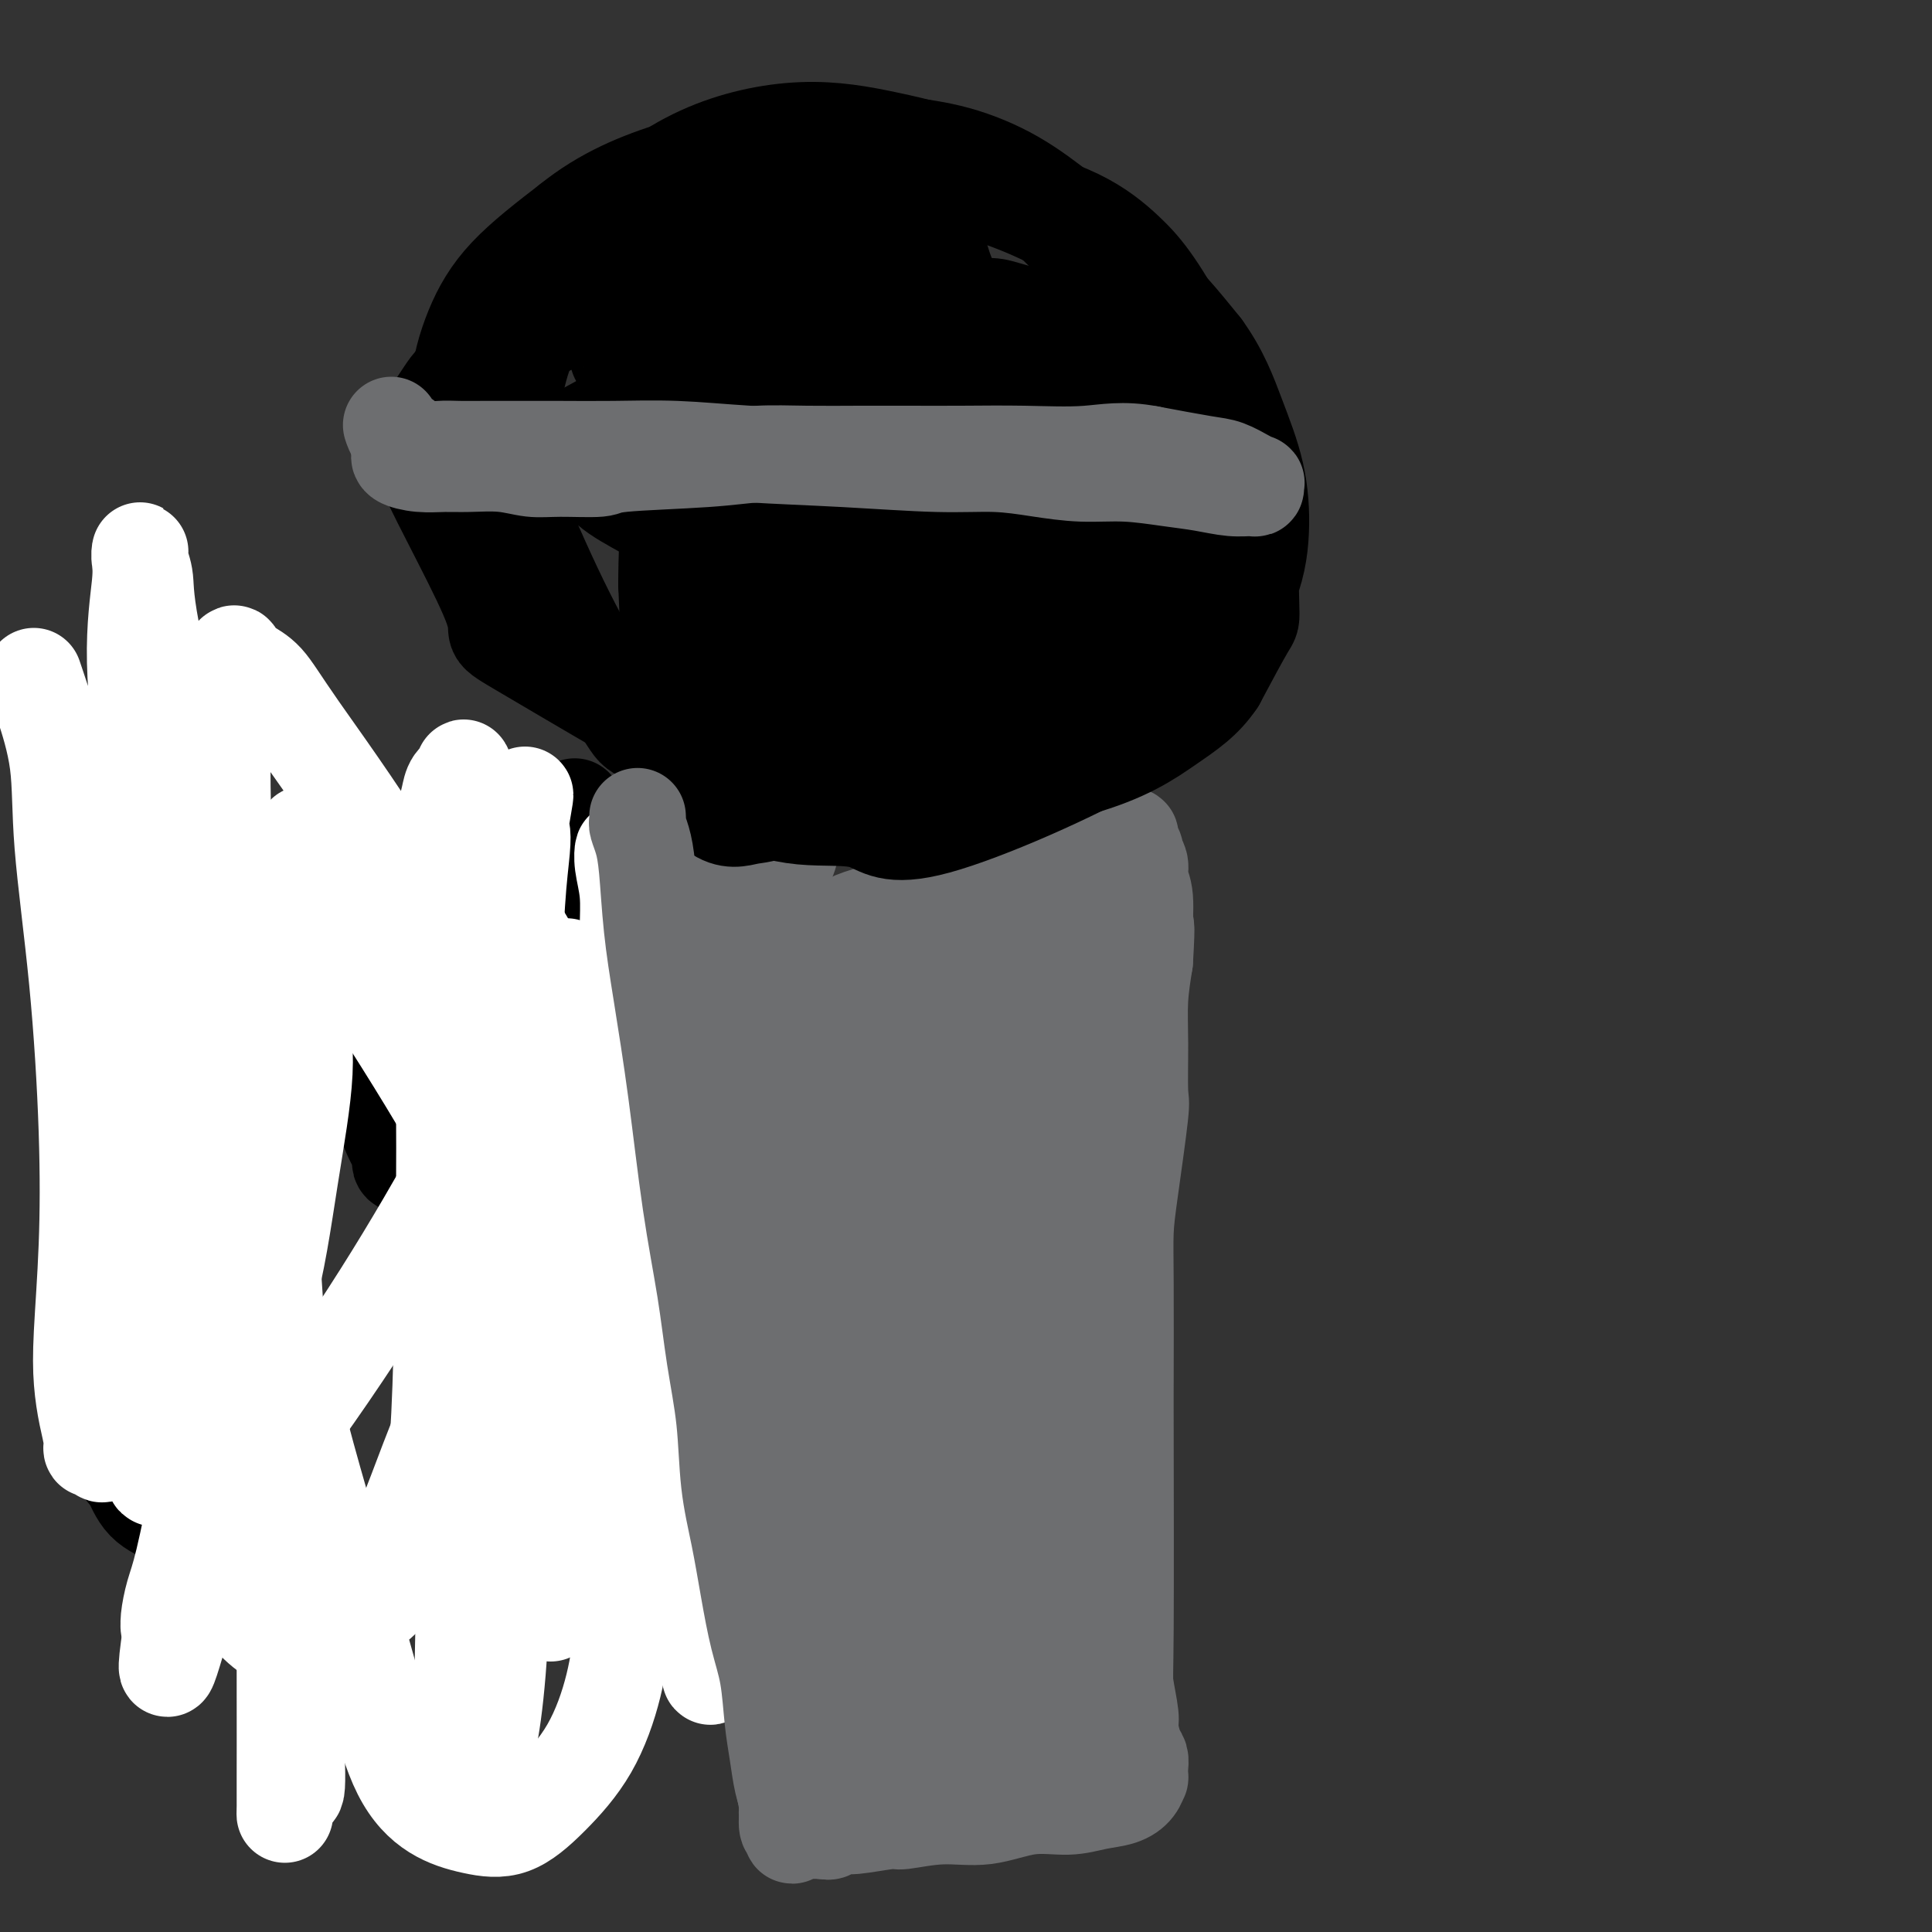
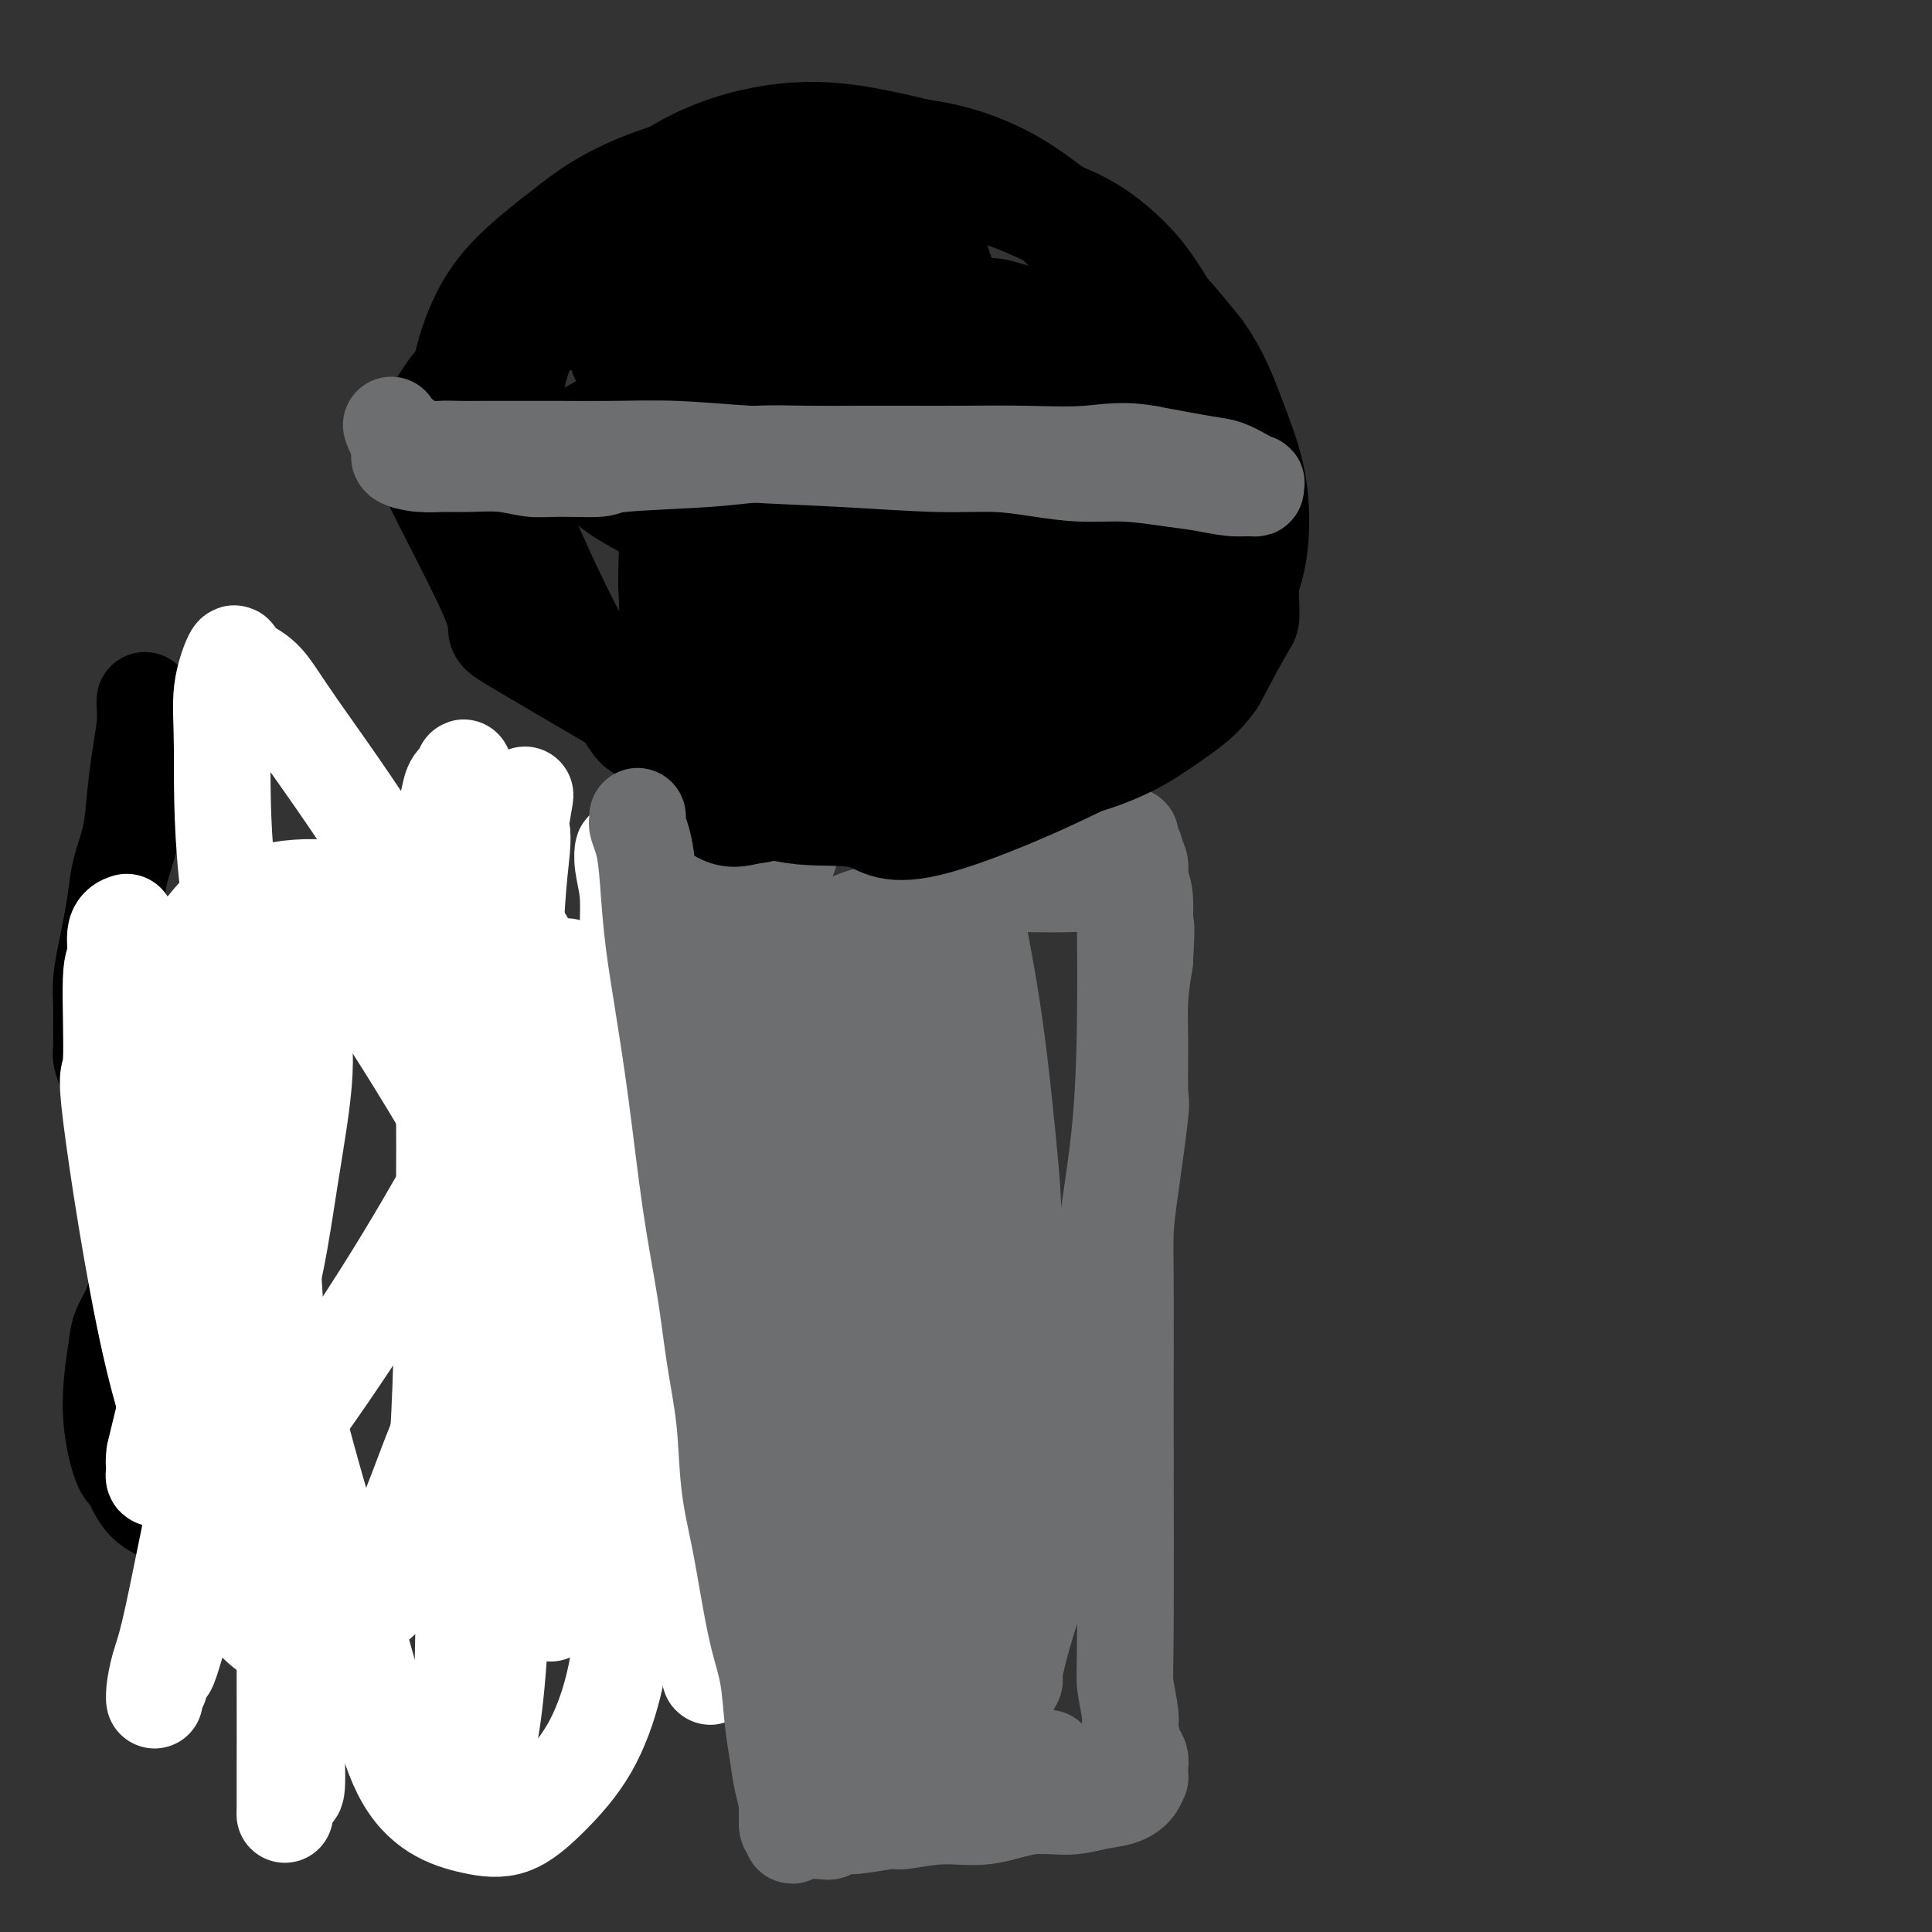
<svg xmlns="http://www.w3.org/2000/svg" viewBox="0 0 400 400" version="1.1">
  <rect x="0" y="0" width="400" height="400" fill="#333333" stroke="none" />
  <g fill="none" stroke="#6D6E70" stroke-width="20" stroke-linecap="round" stroke-linejoin="round">
    <path d="M137,175c0.253,0.549 0.506,1.098 1,2c0.494,0.902 1.228,2.156 2,3c0.772,0.844 1.580,1.276 2,2c0.420,0.724 0.452,1.740 1,3c0.548,1.260 1.612,2.766 2,4c0.388,1.234 0.098,2.197 0,4c-0.098,1.803 -0.006,4.445 0,7c0.006,2.555 -0.074,5.021 0,8c0.074,2.979 0.302,6.470 0,10c-0.302,3.530 -1.133,7.098 -1,11c0.133,3.902 1.229,8.138 2,14c0.771,5.862 1.218,13.348 2,21c0.782,7.652 1.901,15.468 3,22c1.099,6.532 2.178,11.779 3,17c0.822,5.221 1.386,10.415 2,15c0.614,4.585 1.279,8.560 2,13c0.721,4.440 1.499,9.343 2,14c0.501,4.657 0.727,9.066 1,13c0.273,3.934 0.595,7.393 1,10c0.405,2.607 0.892,4.364 1,6c0.108,1.636 -0.164,3.153 0,4c0.164,0.847 0.765,1.026 1,1c0.235,-0.026 0.106,-0.256 0,0c-0.106,0.256 -0.188,0.997 0,1c0.188,0.003 0.645,-0.731 1,-1c0.355,-0.269 0.606,-0.072 1,0c0.394,0.072 0.930,0.019 1,0c0.070,-0.019 -0.327,-0.005 0,0c0.327,0.005 1.379,0.001 2,0c0.621,-0.001 0.810,-0.001 1,0" />
    <path d="M170,379c1.434,0.220 1.520,0.270 2,0c0.480,-0.270 1.353,-0.861 2,-1c0.647,-0.139 1.068,0.175 3,0c1.932,-0.175 5.374,-0.839 7,-1c1.626,-0.161 1.434,0.182 3,0c1.566,-0.182 4.889,-0.889 8,-1c3.111,-0.111 6.009,0.374 9,0c2.991,-0.374 6.076,-1.608 9,-2c2.924,-0.392 5.687,0.059 8,0c2.313,-0.059 4.175,-0.627 6,-1c1.825,-0.373 3.613,-0.551 5,-1c1.387,-0.449 2.372,-1.171 3,-2c0.628,-0.829 0.898,-1.767 1,-2c0.102,-0.233 0.037,0.239 0,0c-0.037,-0.239 -0.048,-1.191 0,-2c0.048,-0.809 0.153,-1.477 0,-2c-0.153,-0.523 -0.563,-0.901 -1,-2c-0.437,-1.099 -0.902,-2.919 -1,-4c-0.098,-1.081 0.170,-1.423 0,-3c-0.170,-1.577 -0.777,-4.390 -1,-6c-0.223,-1.610 -0.060,-2.018 0,-12c0.060,-9.982 0.018,-29.538 0,-39c-0.018,-9.462 -0.011,-8.830 0,-13c0.011,-4.170 0.027,-13.141 0,-19c-0.027,-5.859 -0.098,-8.605 0,-11c0.098,-2.395 0.365,-4.437 1,-9c0.635,-4.563 1.637,-11.645 2,-15c0.363,-3.355 0.087,-2.982 0,-5c-0.087,-2.018 0.015,-6.428 0,-10c-0.015,-3.572 -0.147,-6.306 0,-9c0.147,-2.694 0.574,-5.347 1,-8" />
    <path d="M237,199c0.601,-9.939 0.104,-6.786 0,-7c-0.104,-0.214 0.183,-3.797 0,-6c-0.183,-2.203 -0.838,-3.028 -1,-4c-0.162,-0.972 0.168,-2.093 0,-3c-0.168,-0.907 -0.834,-1.602 -1,-2c-0.166,-0.398 0.166,-0.499 0,-1c-0.166,-0.501 -0.832,-1.403 -1,-2c-0.168,-0.597 0.161,-0.888 0,-1c-0.161,-0.112 -0.811,-0.044 -1,0c-0.189,0.044 0.082,0.064 0,0c-0.082,-0.064 -0.517,-0.213 -1,0c-0.483,0.213 -1.015,0.788 -2,1c-0.985,0.212 -2.424,0.061 -3,0c-0.576,-0.061 -0.288,-0.030 0,0" />
-     <path d="M128,180c0.865,-0.357 1.730,-0.713 3,-1c1.270,-0.287 2.945,-0.503 5,-1c2.055,-0.497 4.490,-1.275 7,-2c2.510,-0.725 5.096,-1.398 8,-2c2.904,-0.602 6.127,-1.134 9,-2c2.873,-0.866 5.397,-2.065 8,-3c2.603,-0.935 5.285,-1.606 8,-2c2.715,-0.394 5.462,-0.513 8,-1c2.538,-0.487 4.868,-1.344 7,-2c2.132,-0.656 4.067,-1.112 6,-1c1.933,0.112 3.866,0.791 5,1c1.134,0.209 1.470,-0.052 2,0c0.530,0.052 1.255,0.417 2,1c0.745,0.583 1.511,1.385 2,2c0.489,0.615 0.702,1.044 1,2c0.298,0.956 0.682,2.440 1,4c0.318,1.560 0.571,3.197 1,6c0.429,2.803 1.033,6.773 2,13c0.967,6.227 2.297,14.712 4,24c1.703,9.288 3.779,19.381 5,28c1.221,8.619 1.589,15.766 2,22c0.411,6.234 0.867,11.555 1,16c0.133,4.445 -0.058,8.015 0,12c0.058,3.985 0.363,8.384 0,13c-0.363,4.616 -1.396,9.450 -2,14c-0.604,4.550 -0.781,8.818 -1,13c-0.219,4.182 -0.482,8.280 -1,12c-0.518,3.720 -1.291,7.063 -2,10c-0.709,2.937 -1.355,5.469 -2,8" />
    <path d="M217,364c-1.597,13.648 -1.588,6.768 -2,5c-0.412,-1.768 -1.244,1.575 -2,3c-0.756,1.425 -1.438,0.931 -2,1c-0.562,0.069 -1.006,0.702 -2,1c-0.994,0.298 -2.539,0.260 -4,0c-1.461,-0.260 -2.838,-0.741 -5,-1c-2.162,-0.259 -5.109,-0.294 -8,-1c-2.891,-0.706 -5.728,-2.082 -8,-3c-2.272,-0.918 -3.981,-1.378 -6,-2c-2.019,-0.622 -4.349,-1.406 -6,-2c-1.651,-0.594 -2.623,-0.997 -4,-2c-1.377,-1.003 -3.159,-2.605 -4,-3c-0.841,-0.395 -0.742,0.418 -1,0c-0.258,-0.418 -0.875,-2.067 -1,-3c-0.125,-0.933 0.240,-1.148 0,-3c-0.240,-1.852 -1.085,-5.339 -1,-9c0.085,-3.661 1.101,-7.497 2,-13c0.899,-5.503 1.681,-12.675 2,-21c0.319,-8.325 0.177,-17.803 0,-27c-0.177,-9.197 -0.387,-18.112 -1,-25c-0.613,-6.888 -1.628,-11.747 -2,-15c-0.372,-3.253 -0.099,-4.899 0,-7c0.099,-2.101 0.026,-4.657 0,-7c-0.026,-2.343 -0.005,-4.472 0,-6c0.005,-1.528 -0.006,-2.456 0,-4c0.006,-1.544 0.027,-3.705 0,-5c-0.027,-1.295 -0.104,-1.726 0,-3c0.104,-1.274 0.389,-3.393 1,-5c0.611,-1.607 1.549,-2.702 2,-4c0.451,-1.298 0.415,-2.799 1,-4c0.585,-1.201 1.793,-2.100 3,-3" />
    <path d="M169,196c1.396,-2.832 1.385,-1.913 2,-2c0.615,-0.087 1.857,-1.178 3,-2c1.143,-0.822 2.186,-1.373 4,-2c1.814,-0.627 4.398,-1.331 7,-2c2.602,-0.669 5.224,-1.303 9,-2c3.776,-0.697 8.708,-1.455 11,-2c2.292,-0.545 1.944,-0.875 3,-1c1.056,-0.125 3.515,-0.045 6,0c2.485,0.045 4.995,0.054 7,0c2.005,-0.054 3.504,-0.170 5,0c1.496,0.170 2.989,0.625 4,1c1.011,0.375 1.539,0.670 2,1c0.461,0.330 0.856,0.694 1,1c0.144,0.306 0.039,0.553 0,1c-0.039,0.447 -0.012,1.094 0,2c0.012,0.906 0.007,2.070 0,3c-0.007,0.930 -0.017,1.625 0,4c0.017,2.375 0.062,6.428 0,13c-0.062,6.572 -0.232,15.662 -1,24c-0.768,8.338 -2.134,15.922 -3,23c-0.866,7.078 -1.232,13.649 -2,19c-0.768,5.351 -1.938,9.481 -3,14c-1.062,4.519 -2.015,9.426 -3,14c-0.985,4.574 -2.003,8.814 -3,13c-0.997,4.186 -1.973,8.318 -3,12c-1.027,3.682 -2.106,6.913 -3,10c-0.894,3.087 -1.604,6.029 -2,8c-0.396,1.971 -0.477,2.972 -1,4c-0.523,1.028 -1.487,2.085 -2,3c-0.513,0.915 -0.575,1.690 -1,2c-0.425,0.310 -1.212,0.155 -2,0" />
    <path d="M204,355c-1.257,0.762 -1.900,0.166 -3,0c-1.100,-0.166 -2.657,0.099 -4,0c-1.343,-0.099 -2.472,-0.562 -4,-1c-1.528,-0.438 -3.454,-0.851 -6,-2c-2.546,-1.149 -5.710,-3.035 -9,-5c-3.290,-1.965 -6.706,-4.008 -10,-6c-3.294,-1.992 -6.467,-3.931 -9,-6c-2.533,-2.069 -4.427,-4.267 -6,-6c-1.573,-1.733 -2.824,-3.001 -4,-4c-1.176,-0.999 -2.275,-1.730 -3,-3c-0.725,-1.270 -1.074,-3.079 -1,-4c0.074,-0.921 0.573,-0.954 1,-2c0.427,-1.046 0.784,-3.104 2,-7c1.216,-3.896 3.293,-9.630 5,-16c1.707,-6.370 3.046,-13.377 4,-20c0.954,-6.623 1.524,-12.863 2,-17c0.476,-4.137 0.857,-6.170 1,-9c0.143,-2.830 0.049,-6.457 0,-10c-0.049,-3.543 -0.052,-7.003 0,-10c0.052,-2.997 0.157,-5.530 0,-8c-0.157,-2.470 -0.578,-4.877 -1,-7c-0.422,-2.123 -0.846,-3.961 -1,-6c-0.154,-2.039 -0.038,-4.278 0,-6c0.038,-1.722 -0.001,-2.925 0,-4c0.001,-1.075 0.041,-2.020 0,-3c-0.041,-0.980 -0.162,-1.994 0,-3c0.162,-1.006 0.607,-2.004 1,-3c0.393,-0.996 0.734,-1.989 1,-3c0.266,-1.011 0.456,-2.042 1,-3c0.544,-0.958 1.441,-1.845 2,-3c0.559,-1.155 0.779,-2.577 1,-4" />
-     <path d="M164,174c1.524,-2.998 2.336,-2.495 3,-3c0.664,-0.505 1.182,-2.020 2,-3c0.818,-0.980 1.937,-1.424 3,-2c1.063,-0.576 2.071,-1.284 3,-2c0.929,-0.716 1.778,-1.441 3,-2c1.222,-0.559 2.815,-0.951 4,-1c1.185,-0.049 1.961,0.246 3,0c1.039,-0.246 2.340,-1.034 4,-1c1.660,0.034 3.677,0.890 5,1c1.323,0.110 1.952,-0.528 4,0c2.048,0.528 5.517,2.220 7,3c1.483,0.780 0.982,0.647 1,1c0.018,0.353 0.556,1.193 1,2c0.444,0.807 0.794,1.580 1,3c0.206,1.420 0.269,3.488 0,6c-0.269,2.512 -0.871,5.467 -2,9c-1.129,3.533 -2.785,7.645 -4,12c-1.215,4.355 -1.990,8.953 -3,14c-1.010,5.047 -2.257,10.545 -4,18c-1.743,7.455 -3.983,16.869 -6,26c-2.017,9.131 -3.809,17.981 -5,26c-1.191,8.019 -1.779,15.207 -2,22c-0.221,6.793 -0.074,13.191 0,19c0.074,5.809 0.075,11.031 0,15c-0.075,3.969 -0.227,6.687 0,9c0.227,2.313 0.831,4.223 1,6c0.169,1.777 -0.098,3.421 0,4c0.098,0.579 0.562,0.093 1,0c0.438,-0.093 0.849,0.206 1,0c0.151,-0.206 0.043,-0.916 0,-2c-0.043,-1.084 -0.022,-2.542 0,-4" />
    <path d="M185,350c0.418,-2.279 0.464,-4.977 0,-13c-0.464,-8.023 -1.439,-21.371 -3,-34c-1.561,-12.629 -3.708,-24.538 -5,-33c-1.292,-8.462 -1.731,-13.475 -2,-17c-0.269,-3.525 -0.370,-5.561 0,-8c0.370,-2.439 1.209,-5.282 2,-8c0.791,-2.718 1.532,-5.312 2,-8c0.468,-2.688 0.661,-5.469 1,-8c0.339,-2.531 0.822,-4.813 1,-7c0.178,-2.187 0.051,-4.281 0,-6c-0.051,-1.719 -0.025,-3.063 0,-4c0.025,-0.937 0.050,-1.468 0,-2c-0.050,-0.532 -0.176,-1.066 0,-1c0.176,0.066 0.654,0.733 1,1c0.346,0.267 0.562,0.135 1,1c0.438,0.865 1.099,2.728 2,4c0.901,1.272 2.042,1.953 3,4c0.958,2.047 1.732,5.462 4,14c2.268,8.538 6.031,22.201 9,35c2.969,12.799 5.145,24.735 7,35c1.855,10.265 3.388,18.861 4,25c0.612,6.139 0.304,9.823 0,13c-0.304,3.177 -0.604,5.848 -1,8c-0.396,2.152 -0.887,3.787 -1,5c-0.113,1.213 0.152,2.005 0,2c-0.152,-0.005 -0.720,-0.805 -1,-1c-0.280,-0.195 -0.271,0.216 0,-1c0.271,-1.216 0.804,-4.058 1,-12c0.196,-7.942 0.056,-20.983 0,-33c-0.056,-12.017 -0.028,-23.008 0,-34" />
    <path d="M210,267c-0.101,-17.034 -0.355,-20.117 -1,-27c-0.645,-6.883 -1.682,-17.564 -3,-27c-1.318,-9.436 -2.917,-17.625 -4,-23c-1.083,-5.375 -1.649,-7.935 -2,-10c-0.351,-2.065 -0.486,-3.636 -1,-5c-0.514,-1.364 -1.407,-2.520 -2,-3c-0.593,-0.480 -0.888,-0.284 -1,0c-0.112,0.284 -0.043,0.656 0,1c0.043,0.344 0.058,0.662 0,2c-0.058,1.338 -0.191,3.697 0,5c0.191,1.303 0.706,1.550 1,3c0.294,1.450 0.367,4.105 1,10c0.633,5.895 1.828,15.032 3,25c1.172,9.968 2.323,20.768 3,29c0.677,8.232 0.879,13.896 1,19c0.121,5.104 0.161,9.648 0,14c-0.161,4.352 -0.522,8.512 -1,13c-0.478,4.488 -1.073,9.306 -2,14c-0.927,4.694 -2.185,9.266 -3,14c-0.815,4.734 -1.188,9.629 -2,14c-0.812,4.371 -2.062,8.218 -3,11c-0.938,2.782 -1.562,4.501 -2,6c-0.438,1.499 -0.690,2.780 -1,3c-0.310,0.220 -0.678,-0.621 -1,-1c-0.322,-0.379 -0.597,-0.298 -1,-1c-0.403,-0.702 -0.933,-2.189 -1,-4c-0.067,-1.811 0.330,-3.947 0,-7c-0.330,-3.053 -1.387,-7.025 -2,-13c-0.613,-5.975 -0.780,-13.955 -2,-23c-1.220,-9.045 -3.491,-19.156 -5,-28c-1.509,-8.844 -2.254,-16.422 -3,-24" />
    <path d="M176,254c-2.612,-18.168 -1.643,-13.087 -1,-13c0.643,0.087 0.960,-4.820 1,-8c0.040,-3.180 -0.195,-4.632 0,-6c0.195,-1.368 0.822,-2.653 1,-4c0.178,-1.347 -0.093,-2.756 0,-4c0.093,-1.244 0.549,-2.323 1,-3c0.451,-0.677 0.895,-0.950 1,-1c0.105,-0.050 -0.131,0.124 0,0c0.131,-0.124 0.627,-0.548 1,0c0.373,0.548 0.621,2.066 1,3c0.379,0.934 0.889,1.283 1,2c0.111,0.717 -0.177,1.803 0,3c0.177,1.197 0.818,2.504 1,4c0.182,1.496 -0.095,3.180 0,6c0.095,2.820 0.561,6.777 1,13c0.439,6.223 0.850,14.712 1,22c0.150,7.288 0.040,13.376 0,17c-0.040,3.624 -0.011,4.786 0,7c0.011,2.214 0.003,5.481 0,8c-0.003,2.519 -0.001,4.291 0,5c0.001,0.709 0.000,0.354 0,0" />
  </g>
  <g fill="none" stroke="#000000" stroke-width="20" stroke-linecap="round" stroke-linejoin="round">
    <path d="M132,45c0.699,0.067 1.398,0.133 3,0c1.602,-0.133 4.107,-0.466 7,-1c2.893,-0.534 6.174,-1.268 10,-2c3.826,-0.732 8.196,-1.460 13,-2c4.804,-0.540 10.043,-0.891 17,-1c6.957,-0.109 15.632,0.024 23,1c7.368,0.976 13.429,2.796 18,5c4.571,2.204 7.653,4.793 10,7c2.347,2.207 3.958,4.034 6,7c2.042,2.966 4.514,7.073 6,11c1.486,3.927 1.987,7.675 3,12c1.013,4.325 2.537,9.228 3,15c0.463,5.772 -0.137,12.413 -2,19c-1.863,6.587 -4.990,13.120 -8,18c-3.010,4.880 -5.904,8.107 -9,11c-3.096,2.893 -6.395,5.452 -10,8c-3.605,2.548 -7.515,5.084 -12,7c-4.485,1.916 -9.545,3.211 -14,4c-4.455,0.789 -8.304,1.072 -13,1c-4.696,-0.072 -10.237,-0.501 -15,-1c-4.763,-0.499 -8.746,-1.070 -14,-3c-5.254,-1.930 -11.778,-5.218 -18,-10c-6.222,-4.782 -12.142,-11.057 -17,-17c-4.858,-5.943 -8.654,-11.555 -12,-17c-3.346,-5.445 -6.243,-10.724 -8,-15c-1.757,-4.276 -2.374,-7.549 -3,-11c-0.626,-3.451 -1.261,-7.080 -1,-11c0.261,-3.920 1.416,-8.132 3,-12c1.584,-3.868 3.595,-7.391 7,-11c3.405,-3.609 8.202,-7.305 13,-11" />
    <path d="M118,46c6.952,-5.611 14.332,-8.638 22,-11c7.668,-2.362 15.625,-4.060 22,-5c6.375,-0.940 11.169,-1.123 15,-1c3.831,0.123 6.700,0.553 10,1c3.300,0.447 7.031,0.911 11,2c3.969,1.089 8.176,2.803 12,5c3.824,2.197 7.265,4.878 10,7c2.735,2.122 4.764,3.686 7,11c2.236,7.314 4.678,20.377 6,27c1.322,6.623 1.524,6.805 1,12c-0.524,5.195 -1.775,15.401 -4,23c-2.225,7.599 -5.425,12.590 -10,18c-4.575,5.410 -10.527,11.240 -16,15c-5.473,3.760 -10.469,5.452 -15,7c-4.531,1.548 -8.599,2.952 -13,4c-4.401,1.048 -9.135,1.738 -13,2c-3.865,0.262 -6.860,0.095 -12,-2c-5.140,-2.095 -12.425,-6.118 -16,-8c-3.575,-1.882 -3.441,-1.623 -5,-4c-1.559,-2.377 -4.811,-7.391 -8,-13c-3.189,-5.609 -6.314,-11.812 -10,-20c-3.686,-8.188 -7.932,-18.359 -10,-26c-2.068,-7.641 -1.959,-12.750 -1,-17c0.959,-4.250 2.768,-7.640 5,-11c2.232,-3.360 4.885,-6.691 9,-10c4.115,-3.309 9.690,-6.595 17,-10c7.310,-3.405 16.354,-6.929 26,-8c9.646,-1.071 19.895,0.311 29,2c9.105,1.689 17.067,3.686 25,7c7.933,3.314 15.838,7.947 22,13c6.162,5.053 10.581,10.527 15,16" />
    <path d="M249,72c3.684,5.072 5.394,9.751 7,14c1.606,4.249 3.107,8.066 4,12c0.893,3.934 1.177,7.983 1,12c-0.177,4.017 -0.816,8.000 -3,13c-2.184,5.000 -5.911,11.017 -9,16c-3.089,4.983 -5.538,8.934 -16,15c-10.462,6.066 -28.937,14.248 -39,17c-10.063,2.752 -11.714,0.073 -15,-1c-3.286,-1.073 -8.207,-0.539 -13,-1c-4.793,-0.461 -9.458,-1.918 -14,-4c-4.542,-2.082 -8.959,-4.788 -13,-8c-4.041,-3.212 -7.704,-6.931 -12,-12c-4.296,-5.069 -9.226,-11.488 -13,-19c-3.774,-7.512 -6.394,-16.115 -8,-22c-1.606,-5.885 -2.200,-9.050 -2,-12c0.200,-2.950 1.193,-5.684 2,-9c0.807,-3.316 1.429,-7.212 3,-11c1.571,-3.788 4.092,-7.466 7,-12c2.908,-4.534 6.203,-9.925 11,-15c4.797,-5.075 11.095,-9.836 18,-13c6.905,-3.164 14.418,-4.733 21,-5c6.582,-0.267 12.234,0.767 18,2c5.766,1.233 11.646,2.663 17,5c5.354,2.337 10.180,5.580 16,11c5.820,5.420 12.632,13.017 19,21c6.368,7.983 12.292,16.352 16,23c3.708,6.648 5.200,11.576 6,18c0.800,6.424 0.908,14.345 1,18c0.092,3.655 0.169,3.044 -1,5c-1.169,1.956 -3.585,6.478 -6,11" />
    <path d="M252,141c-2.710,4.066 -5.985,6.231 -10,9c-4.015,2.769 -8.771,6.142 -19,9c-10.229,2.858 -25.932,5.203 -33,6c-7.068,0.797 -5.501,0.047 -9,-1c-3.499,-1.047 -12.065,-2.392 -16,-2c-3.935,0.392 -3.240,2.521 -14,-3c-10.760,-5.521 -32.975,-18.691 -42,-24c-9.025,-5.309 -4.858,-2.756 -7,-9c-2.142,-6.244 -10.591,-21.285 -14,-29c-3.409,-7.715 -1.779,-8.104 0,-10c1.779,-1.896 3.706,-5.297 5,-7c1.294,-1.703 1.956,-1.706 6,-4c4.044,-2.294 11.471,-6.879 20,-11c8.529,-4.121 18.160,-7.778 29,-11c10.840,-3.222 22.891,-6.007 29,-7c6.109,-0.993 6.278,-0.193 7,0c0.722,0.193 1.999,-0.221 3,0c1.001,0.221 1.727,1.077 3,2c1.273,0.923 3.095,1.912 4,3c0.905,1.088 0.894,2.275 2,5c1.106,2.725 3.329,6.990 3,21c-0.329,14.010 -3.208,37.767 -7,52c-3.792,14.233 -8.495,18.944 -11,22c-2.505,3.056 -2.812,4.458 -6,7c-3.188,2.542 -9.256,6.225 -13,8c-3.744,1.775 -5.163,1.641 -7,2c-1.837,0.359 -4.090,1.210 -7,-1c-2.910,-2.210 -6.476,-7.479 -8,-10c-1.524,-2.521 -1.007,-2.292 -1,-8c0.007,-5.708 -0.497,-17.354 -1,-29" />
    <path d="M138,121c0.015,-11.981 1.053,-23.434 5,-35c3.947,-11.566 10.804,-23.246 15,-29c4.196,-5.754 5.730,-5.581 7,-6c1.270,-0.419 2.274,-1.431 4,-2c1.726,-0.569 4.173,-0.695 6,-1c1.827,-0.305 3.034,-0.790 6,2c2.966,2.790 7.691,8.853 10,12c2.309,3.147 2.203,3.376 4,9c1.797,5.624 5.499,16.642 8,26c2.501,9.358 3.801,17.054 3,24c-0.801,6.946 -3.703,13.140 -6,17c-2.297,3.860 -3.989,5.385 -5,6c-1.011,0.615 -1.343,0.319 -3,1c-1.657,0.681 -4.640,2.337 -7,3c-2.360,0.663 -4.097,0.332 -7,-1c-2.903,-1.332 -6.974,-3.664 -9,-5c-2.026,-1.336 -2.008,-1.676 -3,-3c-0.992,-1.324 -2.993,-3.632 -6,-10c-3.007,-6.368 -7.020,-16.797 -9,-25c-1.980,-8.203 -1.928,-14.182 -2,-17c-0.072,-2.818 -0.267,-2.477 0,-4c0.267,-1.523 0.998,-4.911 2,-8c1.002,-3.089 2.276,-5.877 5,-8c2.724,-2.123 6.898,-3.579 10,-5c3.102,-1.421 5.132,-2.807 14,-1c8.868,1.807 24.575,6.807 33,11c8.425,4.193 9.570,7.579 11,10c1.430,2.421 3.146,3.876 4,5c0.854,1.124 0.845,1.918 1,4c0.155,2.082 0.473,5.452 0,9c-0.473,3.548 -1.736,7.274 -3,11" />
    <path d="M226,111c-0.799,5.721 -1.798,8.022 -7,12c-5.202,3.978 -14.607,9.633 -19,12c-4.393,2.367 -3.772,1.448 -6,1c-2.228,-0.448 -7.303,-0.424 -11,-1c-3.697,-0.576 -6.016,-1.750 -10,-5c-3.984,-3.250 -9.633,-8.574 -13,-13c-3.367,-4.426 -4.454,-7.953 -5,-10c-0.546,-2.047 -0.552,-2.613 -1,-4c-0.448,-1.387 -1.337,-3.595 0,-8c1.337,-4.405 4.900,-11.007 7,-14c2.100,-2.993 2.738,-2.375 5,-4c2.262,-1.625 6.147,-5.491 11,-7c4.853,-1.509 10.675,-0.660 14,0c3.325,0.660 4.152,1.132 6,3c1.848,1.868 4.716,5.132 6,6c1.284,0.868 0.984,-0.662 2,4c1.016,4.662 3.348,15.515 4,24c0.652,8.485 -0.375,14.602 -1,18c-0.625,3.398 -0.847,4.078 -2,6c-1.153,1.922 -3.236,5.085 -5,7c-1.764,1.915 -3.208,2.581 -6,3c-2.792,0.419 -6.930,0.591 -10,0c-3.070,-0.591 -5.070,-1.945 -6,-3c-0.930,-1.055 -0.790,-1.810 -2,-3c-1.210,-1.190 -3.770,-2.815 -6,-7c-2.230,-4.185 -4.131,-10.930 -5,-16c-0.869,-5.070 -0.705,-8.466 0,-12c0.705,-3.534 1.952,-7.205 4,-11c2.048,-3.795 4.898,-7.714 8,-11c3.102,-3.286 6.458,-5.939 10,-8c3.542,-2.061 7.271,-3.531 11,-5" />
    <path d="M199,65c4.998,-2.310 6.991,-1.585 9,-1c2.009,0.585 4.032,1.030 6,2c1.968,0.970 3.882,2.464 5,4c1.118,1.536 1.442,3.113 2,6c0.558,2.887 1.350,7.084 2,13c0.650,5.916 1.159,13.551 0,21c-1.159,7.449 -3.986,14.712 -7,20c-3.014,5.288 -6.213,8.600 -9,11c-2.787,2.400 -5.160,3.889 -8,5c-2.840,1.111 -6.145,1.843 -9,2c-2.855,0.157 -5.260,-0.260 -8,-1c-2.740,-0.740 -5.815,-1.802 -9,-4c-3.185,-2.198 -6.481,-5.531 -10,-10c-3.519,-4.469 -7.260,-10.074 -11,-17c-3.740,-6.926 -7.478,-15.172 -10,-20c-2.522,-4.828 -3.829,-6.239 -5,-8c-1.171,-1.761 -2.208,-3.873 -3,-5c-0.792,-1.127 -1.340,-1.271 -2,-2c-0.660,-0.729 -1.431,-2.043 -2,-3c-0.569,-0.957 -0.936,-1.555 -1,-2c-0.064,-0.445 0.175,-0.735 0,-1c-0.175,-0.265 -0.764,-0.506 -1,-1c-0.236,-0.494 -0.118,-1.243 0,-2c0.118,-0.757 0.235,-1.523 0,-2c-0.235,-0.477 -0.822,-0.664 -1,-1c-0.178,-0.336 0.051,-0.821 0,-1c-0.051,-0.179 -0.384,-0.051 0,0c0.384,0.051 1.484,0.024 2,0c0.516,-0.024 0.447,-0.045 1,0c0.553,0.045 1.730,0.156 4,1c2.270,0.844 5.635,2.422 9,4" />
    <path d="M143,73c4.701,1.782 8.452,4.238 12,7c3.548,2.762 6.891,5.829 10,9c3.109,3.171 5.984,6.447 8,10c2.016,3.553 3.174,7.385 4,11c0.826,3.615 1.319,7.014 2,10c0.681,2.986 1.548,5.561 1,8c-0.548,2.439 -2.512,4.744 -3,6c-0.488,1.256 0.500,1.464 -1,3c-1.500,1.536 -5.486,4.401 -8,6c-2.514,1.599 -3.555,1.933 -5,2c-1.445,0.067 -3.294,-0.132 -5,-1c-1.706,-0.868 -3.269,-2.406 -4,-3c-0.731,-0.594 -0.630,-0.244 -1,-1c-0.370,-0.756 -1.210,-2.619 -2,-4c-0.790,-1.381 -1.530,-2.281 -2,-4c-0.470,-1.719 -0.670,-4.259 -1,-7c-0.330,-2.741 -0.792,-5.683 -1,-8c-0.208,-2.317 -0.164,-4.007 0,-6c0.164,-1.993 0.449,-4.287 1,-6c0.551,-1.713 1.368,-2.845 2,-4c0.632,-1.155 1.078,-2.335 2,-3c0.922,-0.665 2.321,-0.816 4,-1c1.679,-0.184 3.637,-0.399 6,0c2.363,0.399 5.130,1.414 8,3c2.870,1.586 5.841,3.744 8,6c2.159,2.256 3.504,4.612 5,7c1.496,2.388 3.141,4.808 4,7c0.859,2.192 0.931,4.154 1,6c0.069,1.846 0.134,3.574 0,5c-0.134,1.426 -0.467,2.550 -1,3c-0.533,0.450 -1.267,0.225 -2,0" />
    <path d="M185,134c-0.914,0.455 -1.697,0.093 -4,-1c-2.303,-1.093 -6.124,-2.916 -10,-5c-3.876,-2.084 -7.806,-4.428 -12,-7c-4.194,-2.572 -8.652,-5.370 -13,-8c-4.348,-2.630 -8.585,-5.091 -12,-7c-3.415,-1.909 -6.007,-3.266 -8,-5c-1.993,-1.734 -3.385,-3.844 -5,-5c-1.615,-1.156 -3.453,-1.356 -4,-2c-0.547,-0.644 0.195,-1.732 0,-2c-0.195,-0.268 -1.329,0.283 1,-1c2.329,-1.283 8.120,-4.400 11,-6c2.880,-1.600 2.849,-1.683 5,-2c2.151,-0.317 6.483,-0.869 13,-1c6.517,-0.131 15.217,0.158 24,1c8.783,0.842 17.649,2.238 23,3c5.351,0.762 7.188,0.891 9,1c1.812,0.109 3.598,0.199 5,0c1.402,-0.199 2.418,-0.687 3,-1c0.582,-0.313 0.728,-0.451 1,-1c0.272,-0.549 0.669,-1.509 1,-2c0.331,-0.491 0.594,-0.514 1,-1c0.406,-0.486 0.953,-1.437 1,-2c0.047,-0.563 -0.407,-0.739 -1,-1c-0.593,-0.261 -1.323,-0.605 -2,-1c-0.677,-0.395 -1.299,-0.839 -2,-1c-0.701,-0.161 -1.481,-0.038 -3,0c-1.519,0.038 -3.778,-0.011 -6,0c-2.222,0.011 -4.406,0.080 -7,0c-2.594,-0.080 -5.598,-0.309 -8,-1c-2.402,-0.691 -4.201,-1.846 -6,-3" />
    <path d="M180,73c-6.396,-1.658 -4.885,-2.305 -5,-3c-0.115,-0.695 -1.854,-1.440 -3,-2c-1.146,-0.560 -1.697,-0.935 -2,-1c-0.303,-0.065 -0.358,0.181 0,0c0.358,-0.181 1.131,-0.788 2,-1c0.869,-0.212 1.836,-0.030 3,0c1.164,0.030 2.526,-0.093 5,0c2.474,0.093 6.059,0.403 10,1c3.941,0.597 8.236,1.481 12,2c3.764,0.519 6.996,0.673 10,1c3.004,0.327 5.778,0.826 7,1c1.222,0.174 0.891,0.022 1,0c0.109,-0.022 0.658,0.087 1,0c0.342,-0.087 0.477,-0.370 0,-1c-0.477,-0.630 -1.565,-1.609 -2,-2c-0.435,-0.391 -0.218,-0.196 0,0" />
  </g>
  <g fill="none" stroke="#6D6E70" stroke-width="20" stroke-linecap="round" stroke-linejoin="round">
    <path d="M81,88c0.261,0.793 0.523,1.585 1,2c0.477,0.415 1.171,0.451 2,1c0.829,0.549 1.793,1.611 3,2c1.207,0.389 2.657,0.104 4,0c1.343,-0.104 2.580,-0.028 4,0c1.420,0.028 3.024,0.007 5,0c1.976,-0.007 4.324,0.001 7,0c2.676,-0.001 5.679,-0.012 9,0c3.321,0.012 6.961,0.046 11,0c4.039,-0.046 8.478,-0.171 13,0c4.522,0.171 9.126,0.637 15,1c5.874,0.363 13.019,0.623 20,1c6.981,0.377 13.798,0.871 19,1c5.202,0.129 8.788,-0.106 12,0c3.212,0.106 6.052,0.553 9,1c2.948,0.447 6.006,0.894 9,1c2.994,0.106 5.923,-0.130 9,0c3.077,0.130 6.303,0.624 9,1c2.697,0.376 4.866,0.633 7,1c2.134,0.367 4.233,0.845 6,1c1.767,0.155 3.201,-0.013 4,0c0.799,0.013 0.962,0.207 1,0c0.038,-0.207 -0.049,-0.814 0,-1c0.049,-0.186 0.234,0.050 0,0c-0.234,-0.050 -0.887,-0.384 -2,-1c-1.113,-0.616 -2.684,-1.512 -4,-2c-1.316,-0.488 -2.376,-0.568 -5,-1c-2.624,-0.432 -6.812,-1.216 -11,-2" />
    <path d="M238,94c-5.577,-1.083 -9.018,-0.290 -13,0c-3.982,0.290 -8.504,0.078 -13,0c-4.496,-0.078 -8.965,-0.022 -13,0c-4.035,0.022 -7.635,0.009 -11,0c-3.365,-0.009 -6.496,-0.014 -10,0c-3.504,0.014 -7.381,0.046 -11,0c-3.619,-0.046 -6.981,-0.170 -10,0c-3.019,0.170 -5.695,0.635 -11,1c-5.305,0.365 -13.238,0.630 -17,1c-3.762,0.370 -3.352,0.845 -5,1c-1.648,0.155 -5.353,-0.011 -8,0c-2.647,0.011 -4.237,0.200 -6,0c-1.763,-0.200 -3.699,-0.788 -6,-1c-2.301,-0.212 -4.967,-0.046 -7,0c-2.033,0.046 -3.434,-0.026 -5,0c-1.566,0.026 -3.296,0.151 -5,0c-1.704,-0.151 -3.382,-0.579 -4,-1c-0.618,-0.421 -0.177,-0.835 0,-1c0.177,-0.165 0.088,-0.083 0,0" />
  </g>
  <g fill="none" stroke="#000000" stroke-width="20" stroke-linecap="round" stroke-linejoin="round">
    <path d="M30,145c-0.023,0.131 -0.047,0.262 0,1c0.047,0.738 0.163,2.082 0,4c-0.163,1.918 -0.607,4.408 -1,7c-0.393,2.592 -0.735,5.284 -1,8c-0.265,2.716 -0.452,5.456 -1,8c-0.548,2.544 -1.457,4.893 -2,7c-0.543,2.107 -0.720,3.973 -1,6c-0.280,2.027 -0.664,4.215 -1,6c-0.336,1.785 -0.626,3.168 -1,5c-0.374,1.832 -0.833,4.114 -1,6c-0.167,1.886 -0.042,3.376 0,5c0.042,1.624 0.000,3.384 0,5c-0.000,1.616 0.041,3.089 0,4c-0.041,0.911 -0.163,1.259 0,2c0.163,0.741 0.610,1.876 1,3c0.390,1.124 0.724,2.237 1,3c0.276,0.763 0.496,1.175 1,2c0.504,0.825 1.294,2.063 2,3c0.706,0.937 1.330,1.572 2,2c0.670,0.428 1.388,0.647 2,1c0.612,0.353 1.118,0.839 2,1c0.882,0.161 2.139,-0.003 3,0c0.861,0.003 1.328,0.172 2,0c0.672,-0.172 1.551,-0.685 2,-1c0.449,-0.315 0.467,-0.431 1,-1c0.533,-0.569 1.581,-1.591 2,-2c0.419,-0.409 0.210,-0.204 0,0" />
-     <path d="M59,193c-0.046,0.307 -0.092,0.615 0,1c0.092,0.385 0.320,0.849 1,2c0.680,1.151 1.810,2.989 3,5c1.190,2.011 2.440,4.196 4,7c1.560,2.804 3.431,6.226 5,9c1.569,2.774 2.837,4.900 4,7c1.163,2.100 2.219,4.174 3,6c0.781,1.826 1.285,3.404 2,5c0.715,1.596 1.642,3.209 2,4c0.358,0.791 0.148,0.759 0,1c-0.148,0.241 -0.233,0.754 0,1c0.233,0.246 0.783,0.226 1,0c0.217,-0.226 0.100,-0.657 0,-1c-0.100,-0.343 -0.183,-0.598 0,-1c0.183,-0.402 0.633,-0.952 1,-2c0.367,-1.048 0.650,-2.595 1,-4c0.350,-1.405 0.766,-2.668 1,-4c0.234,-1.332 0.286,-2.731 1,-5c0.714,-2.269 2.090,-5.407 3,-8c0.910,-2.593 1.353,-4.641 2,-6c0.647,-1.359 1.498,-2.028 2,-3c0.502,-0.972 0.656,-2.246 1,-3c0.344,-0.754 0.877,-0.986 1,-1c0.123,-0.014 -0.163,0.192 0,0c0.163,-0.192 0.775,-0.783 1,-1c0.225,-0.217 0.064,-0.062 0,0c-0.064,0.062 -0.032,0.031 0,0" />
-     <path d="M119,167c0.028,0.366 0.057,0.733 0,1c-0.057,0.267 -0.199,0.436 0,1c0.199,0.564 0.740,1.524 1,3c0.260,1.476 0.239,3.468 0,6c-0.239,2.532 -0.696,5.604 -1,9c-0.304,3.396 -0.457,7.115 -1,11c-0.543,3.885 -1.478,7.935 -2,11c-0.522,3.065 -0.631,5.146 -1,9c-0.369,3.854 -0.997,9.480 -1,12c-0.003,2.520 0.618,1.932 1,3c0.382,1.068 0.525,3.792 1,6c0.475,2.208 1.280,3.899 2,5c0.720,1.101 1.353,1.612 2,2c0.647,0.388 1.308,0.654 2,1c0.692,0.346 1.415,0.772 2,1c0.585,0.228 1.033,0.257 2,0c0.967,-0.257 2.453,-0.800 3,-1c0.547,-0.200 0.156,-0.057 0,0c-0.156,0.057 -0.078,0.029 0,0" />
    <path d="M42,273c-0.265,-0.211 -0.531,-0.422 -1,-1c-0.469,-0.578 -1.142,-1.521 -2,-2c-0.858,-0.479 -1.902,-0.492 -3,-1c-1.098,-0.508 -2.248,-1.511 -3,-2c-0.752,-0.489 -1.104,-0.465 -2,0c-0.896,0.465 -2.337,1.371 -3,2c-0.663,0.629 -0.550,0.981 -1,2c-0.450,1.019 -1.463,2.703 -2,4c-0.537,1.297 -0.596,2.206 -1,5c-0.404,2.794 -1.152,7.473 -1,12c0.152,4.527 1.204,8.900 2,11c0.796,2.100 1.337,1.925 2,3c0.663,1.075 1.448,3.399 3,5c1.552,1.601 3.869,2.478 5,3c1.131,0.522 1.074,0.690 2,1c0.926,0.310 2.836,0.764 5,0c2.164,-0.764 4.583,-2.744 6,-4c1.417,-1.256 1.834,-1.787 2,-2c0.166,-0.213 0.083,-0.106 0,0" />
    <path d="M95,264c0.031,0.069 0.061,0.138 0,1c-0.061,0.862 -0.214,2.517 0,5c0.214,2.483 0.793,5.792 1,9c0.207,3.208 0.041,6.313 0,9c-0.041,2.687 0.044,4.957 0,7c-0.044,2.043 -0.216,3.860 0,5c0.216,1.140 0.820,1.603 1,2c0.180,0.397 -0.063,0.729 0,1c0.063,0.271 0.432,0.481 2,0c1.568,-0.481 4.334,-1.655 5,-2c0.666,-0.345 -0.769,0.137 2,0c2.769,-0.137 9.742,-0.894 15,-1c5.258,-0.106 8.801,0.439 11,1c2.199,0.561 3.054,1.137 5,2c1.946,0.863 4.983,2.014 7,3c2.017,0.986 3.015,1.807 4,3c0.985,1.193 1.957,2.757 2,4c0.043,1.243 -0.842,2.165 -1,3c-0.158,0.835 0.411,1.584 -4,3c-4.411,1.416 -13.802,3.501 -22,5c-8.198,1.499 -15.202,2.412 -19,3c-3.798,0.588 -4.389,0.850 -6,1c-1.611,0.150 -4.243,0.189 -6,0c-1.757,-0.189 -2.639,-0.606 -4,-1c-1.361,-0.394 -3.200,-0.765 -4,-1c-0.800,-0.235 -0.562,-0.332 -1,-1c-0.438,-0.668 -1.554,-1.905 -2,-3c-0.446,-1.095 -0.223,-2.047 0,-3" />
    <path d="M81,319c-0.500,-1.167 -0.250,-0.583 0,0" />
    <path d="M97,262c1.184,1.481 2.368,2.963 3,4c0.632,1.037 0.710,1.630 5,3c4.290,1.370 12.790,3.516 21,5c8.210,1.484 16.128,2.305 21,2c4.872,-0.305 6.696,-1.736 10,-2c3.304,-0.264 8.087,0.639 10,1c1.913,0.361 0.957,0.181 0,0" />
  </g>
  <g fill="none" stroke="#FFFFFF" stroke-width="20" stroke-linecap="round" stroke-linejoin="round">
-     <path d="M7,140c0.516,1.521 1.031,3.042 2,6c0.969,2.958 2.390,7.352 3,12c0.610,4.648 0.409,9.549 1,17c0.591,7.451 1.976,17.453 3,28c1.024,10.547 1.689,21.639 2,31c0.311,9.361 0.269,16.990 0,24c-0.269,7.010 -0.767,13.399 -1,18c-0.233,4.601 -0.203,7.414 0,10c0.203,2.586 0.579,4.946 1,7c0.421,2.054 0.885,3.804 1,5c0.115,1.196 -0.121,1.839 0,2c0.121,0.161 0.600,-0.161 1,0c0.400,0.161 0.721,0.804 1,1c0.279,0.196 0.516,-0.054 1,-1c0.484,-0.946 1.214,-2.587 2,-5c0.786,-2.413 1.628,-5.597 3,-13c1.372,-7.403 3.275,-19.026 4,-33c0.725,-13.974 0.271,-30.299 0,-45c-0.271,-14.701 -0.360,-27.776 -1,-39c-0.640,-11.224 -1.833,-20.596 -2,-28c-0.167,-7.404 0.691,-12.840 1,-16c0.309,-3.160 0.068,-4.045 0,-5c-0.068,-0.955 0.035,-1.981 0,-2c-0.035,-0.019 -0.209,0.968 0,2c0.209,1.032 0.800,2.110 1,4c0.200,1.890 0.008,4.591 2,14c1.992,9.409 6.166,25.527 10,44c3.834,18.473 7.327,39.302 10,58c2.673,18.698 4.527,35.265 6,51c1.473,15.735 2.564,30.639 3,42c0.436,11.361 0.218,19.181 0,27" />
    <path d="M61,356c1.226,21.130 -0.207,13.955 -1,13c-0.793,-0.955 -0.944,4.309 -1,6c-0.056,1.691 -0.015,-0.193 0,-1c0.015,-0.807 0.005,-0.537 0,-1c-0.005,-0.463 -0.005,-1.657 0,-5c0.005,-3.343 0.016,-8.834 0,-22c-0.016,-13.166 -0.059,-34.006 -1,-56c-0.941,-21.994 -2.781,-45.141 -5,-64c-2.219,-18.859 -4.816,-33.429 -6,-45c-1.184,-11.571 -0.954,-20.142 -1,-26c-0.046,-5.858 -0.369,-9.003 0,-12c0.369,-2.997 1.428,-5.846 2,-7c0.572,-1.154 0.656,-0.614 1,0c0.344,0.614 0.948,1.300 2,2c1.052,0.700 2.551,1.412 4,3c1.449,1.588 2.849,4.051 7,10c4.151,5.949 11.053,15.385 19,28c7.947,12.615 16.940,28.411 25,43c8.060,14.589 15.186,27.972 20,41c4.814,13.028 7.314,25.703 10,36c2.686,10.297 5.557,18.217 7,25c1.443,6.783 1.456,12.429 2,16c0.544,3.571 1.617,5.067 2,6c0.383,0.933 0.074,1.302 0,1c-0.074,-0.302 0.087,-1.275 0,-2c-0.087,-0.725 -0.423,-1.203 -1,-2c-0.577,-0.797 -1.395,-1.912 -3,-8c-1.605,-6.088 -3.997,-17.147 -7,-31c-3.003,-13.853 -6.616,-30.499 -11,-46c-4.384,-15.501 -9.538,-29.857 -13,-41c-3.462,-11.143 -5.231,-19.071 -7,-27" />
    <path d="M105,190c-7.022,-27.056 -3.579,-16.697 -3,-15c0.579,1.697 -1.708,-5.267 -3,-9c-1.292,-3.733 -1.589,-4.235 -2,-5c-0.411,-0.765 -0.936,-1.794 -1,-2c-0.064,-0.206 0.332,0.412 0,1c-0.332,0.588 -1.391,1.148 -2,2c-0.609,0.852 -0.768,1.997 -1,3c-0.232,1.003 -0.539,1.865 -1,7c-0.461,5.135 -1.078,14.543 -1,23c0.078,8.457 0.849,15.962 1,35c0.151,19.038 -0.319,49.607 -1,63c-0.681,13.393 -1.572,9.608 -2,10c-0.428,0.392 -0.394,4.959 -1,9c-0.606,4.041 -1.854,7.556 -3,10c-1.146,2.444 -2.190,3.819 -3,5c-0.810,1.181 -1.384,2.169 -2,3c-0.616,0.831 -1.273,1.506 -2,2c-0.727,0.494 -1.523,0.808 -2,1c-0.477,0.192 -0.636,0.261 -1,0c-0.364,-0.261 -0.933,-0.854 -1,-1c-0.067,-0.146 0.366,0.153 0,0c-0.366,-0.153 -1.533,-0.758 -2,-1c-0.467,-0.242 -0.233,-0.121 0,0" />
-     <path d="M60,201c0.357,0.964 0.715,1.928 1,3c0.285,1.072 0.499,2.252 1,5c0.501,2.748 1.290,7.062 1,13c-0.290,5.938 -1.660,13.498 -3,22c-1.340,8.502 -2.652,17.944 -5,26c-2.348,8.056 -5.733,14.724 -8,19c-2.267,4.276 -3.416,6.158 -5,8c-1.584,1.842 -3.603,3.643 -5,5c-1.397,1.357 -2.173,2.269 -3,3c-0.827,0.731 -1.704,1.280 -2,1c-0.296,-0.280 -0.010,-1.389 0,-2c0.010,-0.611 -0.255,-0.725 0,-3c0.255,-2.275 1.031,-6.710 3,-15c1.969,-8.290 5.130,-20.435 8,-33c2.870,-12.565 5.449,-25.551 8,-36c2.551,-10.449 5.074,-18.361 7,-25c1.926,-6.639 3.255,-12.004 4,-15c0.745,-2.996 0.907,-3.624 1,-4c0.093,-0.376 0.116,-0.501 0,0c-0.116,0.501 -0.372,1.629 -1,3c-0.628,1.371 -1.628,2.985 -3,10c-1.372,7.015 -3.117,19.431 -5,35c-1.883,15.569 -3.906,34.290 -6,49c-2.094,14.710 -4.260,25.410 -6,34c-1.740,8.590 -3.056,15.070 -4,19c-0.944,3.930 -1.518,5.310 -2,7c-0.482,1.690 -0.871,3.690 -1,5c-0.129,1.310 0.004,1.930 0,2c-0.004,0.070 -0.144,-0.408 0,-1c0.144,-0.592 0.572,-1.296 1,-2" />
+     <path d="M60,201c0.357,0.964 0.715,1.928 1,3c0.285,1.072 0.499,2.252 1,5c0.501,2.748 1.290,7.062 1,13c-0.290,5.938 -1.660,13.498 -3,22c-1.340,8.502 -2.652,17.944 -5,26c-2.348,8.056 -5.733,14.724 -8,19c-2.267,4.276 -3.416,6.158 -5,8c-1.584,1.842 -3.603,3.643 -5,5c-1.397,1.357 -2.173,2.269 -3,3c-0.827,0.731 -1.704,1.280 -2,1c-0.296,-0.280 -0.010,-1.389 0,-2c0.010,-0.611 -0.255,-0.725 0,-3c1.969,-8.290 5.130,-20.435 8,-33c2.870,-12.565 5.449,-25.551 8,-36c2.551,-10.449 5.074,-18.361 7,-25c1.926,-6.639 3.255,-12.004 4,-15c0.745,-2.996 0.907,-3.624 1,-4c0.093,-0.376 0.116,-0.501 0,0c-0.116,0.501 -0.372,1.629 -1,3c-0.628,1.371 -1.628,2.985 -3,10c-1.372,7.015 -3.117,19.431 -5,35c-1.883,15.569 -3.906,34.290 -6,49c-2.094,14.710 -4.260,25.410 -6,34c-1.740,8.590 -3.056,15.070 -4,19c-0.944,3.930 -1.518,5.310 -2,7c-0.482,1.690 -0.871,3.690 -1,5c-0.129,1.310 0.004,1.930 0,2c-0.004,0.070 -0.144,-0.408 0,-1c0.144,-0.592 0.572,-1.296 1,-2" />
    <path d="M36,334c-3.717,24.252 0.490,4.381 5,-8c4.510,-12.381 9.322,-17.274 16,-26c6.678,-8.726 15.223,-21.287 22,-32c6.777,-10.713 11.785,-19.580 16,-27c4.215,-7.420 7.638,-13.393 10,-18c2.362,-4.607 3.663,-7.849 5,-11c1.337,-3.151 2.709,-6.213 4,-8c1.291,-1.787 2.499,-2.300 3,-3c0.501,-0.700 0.295,-1.586 0,0c-0.295,1.586 -0.677,5.645 -1,9c-0.323,3.355 -0.586,6.004 -1,9c-0.414,2.996 -0.978,6.337 -2,17c-1.022,10.663 -2.501,28.649 -4,44c-1.499,15.351 -3.017,28.069 -4,39c-0.983,10.931 -1.430,20.075 -2,27c-0.570,6.925 -1.262,11.629 -2,15c-0.738,3.371 -1.522,5.407 -2,7c-0.478,1.593 -0.651,2.742 -1,3c-0.349,0.258 -0.874,-0.374 -1,-1c-0.126,-0.626 0.146,-1.244 0,-2c-0.146,-0.756 -0.711,-1.648 -1,-6c-0.289,-4.352 -0.304,-12.162 0,-25c0.304,-12.838 0.925,-30.703 1,-47c0.075,-16.297 -0.396,-31.026 0,-43c0.396,-11.974 1.658,-21.192 2,-28c0.342,-6.808 -0.235,-11.205 0,-15c0.235,-3.795 1.281,-6.986 2,-10c0.719,-3.014 1.110,-5.849 2,-9c0.890,-3.151 2.278,-6.618 3,-9c0.722,-2.382 0.778,-3.681 1,-5c0.222,-1.319 0.611,-2.660 1,-4" />
    <path d="M108,167c1.396,-5.417 0.385,-0.460 0,2c-0.385,2.460 -0.145,2.422 0,3c0.145,0.578 0.196,1.773 0,4c-0.196,2.227 -0.638,5.485 -1,11c-0.362,5.515 -0.643,13.288 0,24c0.643,10.712 2.211,24.365 3,36c0.789,11.635 0.799,21.252 1,30c0.201,8.748 0.594,16.625 1,23c0.406,6.375 0.827,11.246 1,15c0.173,3.754 0.099,6.392 0,9c-0.099,2.608 -0.223,5.188 0,7c0.223,1.812 0.794,2.856 1,3c0.206,0.144 0.048,-0.611 0,-1c-0.048,-0.389 0.013,-0.413 0,-1c-0.013,-0.587 -0.100,-1.739 0,-3c0.100,-1.261 0.388,-2.631 1,-8c0.612,-5.369 1.547,-14.737 3,-25c1.453,-10.263 3.423,-21.419 5,-31c1.577,-9.581 2.762,-17.585 4,-24c1.238,-6.415 2.529,-11.239 3,-15c0.471,-3.761 0.122,-6.459 0,-10c-0.122,-3.541 -0.019,-7.924 0,-12c0.019,-4.076 -0.047,-7.845 0,-11c0.047,-3.155 0.208,-5.696 0,-8c-0.208,-2.304 -0.785,-4.372 -1,-6c-0.215,-1.628 -0.069,-2.815 0,-3c0.069,-0.185 0.060,0.631 0,1c-0.060,0.369 -0.170,0.292 0,1c0.170,0.708 0.620,2.202 1,4c0.380,1.798 0.690,3.899 1,6" />
    <path d="M131,188c1.043,3.859 2.649,7.506 4,12c1.351,4.494 2.447,9.836 5,18c2.553,8.164 6.565,19.149 10,29c3.435,9.851 6.294,18.567 8,26c1.706,7.433 2.258,13.582 3,18c0.742,4.418 1.673,7.103 2,10c0.327,2.897 0.051,6.004 0,8c-0.051,1.996 0.122,2.880 0,3c-0.122,0.120 -0.540,-0.526 -1,-1c-0.460,-0.474 -0.962,-0.778 -1,-1c-0.038,-0.222 0.388,-0.361 0,-1c-0.388,-0.639 -1.590,-1.777 -3,-4c-1.410,-2.223 -3.027,-5.530 -6,-12c-2.973,-6.470 -7.303,-16.104 -12,-27c-4.697,-10.896 -9.761,-23.055 -14,-33c-4.239,-9.945 -7.653,-17.677 -10,-23c-2.347,-5.323 -3.626,-8.236 -5,-11c-1.374,-2.764 -2.843,-5.380 -4,-7c-1.157,-1.620 -2.002,-2.244 -3,-3c-0.998,-0.756 -2.150,-1.646 -3,-2c-0.850,-0.354 -1.397,-0.174 -2,0c-0.603,0.174 -1.262,0.341 -2,1c-0.738,0.659 -1.556,1.810 -2,3c-0.444,1.190 -0.515,2.419 -1,5c-0.485,2.581 -1.385,6.512 -1,13c0.385,6.488 2.053,15.532 3,25c0.947,9.468 1.171,19.360 1,28c-0.171,8.640 -0.736,16.027 -2,22c-1.264,5.973 -3.225,10.531 -5,15c-1.775,4.469 -3.364,8.848 -5,13c-1.636,4.152 -3.318,8.076 -5,12" />
    <path d="M80,324c-3.606,7.957 -5.120,7.849 -7,9c-1.880,1.151 -4.125,3.560 -6,5c-1.875,1.440 -3.380,1.910 -5,2c-1.620,0.090 -3.354,-0.200 -5,-1c-1.646,-0.800 -3.202,-2.110 -5,-4c-1.798,-1.890 -3.836,-4.359 -6,-11c-2.164,-6.641 -4.453,-17.452 -7,-26c-2.547,-8.548 -5.352,-14.833 -6,-32c-0.648,-17.167 0.860,-45.217 2,-57c1.140,-11.783 1.912,-7.300 2,-6c0.088,1.300 -0.510,-0.584 1,-4c1.510,-3.416 5.126,-8.363 8,-11c2.874,-2.637 5.004,-2.963 7,-3c1.996,-0.037 3.857,0.216 6,1c2.143,0.784 4.567,2.100 8,6c3.433,3.900 7.873,10.384 14,20c6.127,9.616 13.940,22.363 20,34c6.060,11.637 10.366,22.164 14,31c3.634,8.836 6.597,15.980 9,23c2.403,7.020 4.246,13.916 5,20c0.754,6.084 0.420,11.358 0,16c-0.420,4.642 -0.928,8.653 -2,13c-1.072,4.347 -2.710,9.029 -5,13c-2.290,3.971 -5.231,7.231 -8,10c-2.769,2.769 -5.367,5.046 -8,6c-2.633,0.954 -5.302,0.584 -8,0c-2.698,-0.584 -5.424,-1.383 -8,-3c-2.576,-1.617 -5.001,-4.051 -7,-8c-1.999,-3.949 -3.571,-9.414 -6,-18c-2.429,-8.586 -5.714,-20.293 -9,-32" />
    <path d="M68,317c-4.348,-14.833 -7.717,-26.917 -10,-39c-2.283,-12.083 -3.481,-24.166 -5,-34c-1.519,-9.834 -3.360,-17.419 -4,-24c-0.640,-6.581 -0.077,-12.159 0,-16c0.077,-3.841 -0.330,-5.947 0,-8c0.330,-2.053 1.397,-4.055 2,-6c0.603,-1.945 0.741,-3.833 4,-5c3.259,-1.167 9.639,-1.611 13,-1c3.361,0.611 3.704,2.278 4,2c0.296,-0.278 0.544,-2.502 5,4c4.456,6.502 13.119,21.728 18,34c4.881,12.272 5.979,21.588 6,32c0.021,10.412 -1.035,21.918 -2,28c-0.965,6.082 -1.840,6.739 -4,11c-2.160,4.261 -5.604,12.125 -8,17c-2.396,4.875 -3.744,6.762 -7,9c-3.256,2.238 -8.422,4.828 -12,6c-3.578,1.172 -5.569,0.927 -7,1c-1.431,0.073 -2.301,0.464 -4,0c-1.699,-0.464 -4.227,-1.782 -7,-5c-2.773,-3.218 -5.792,-8.334 -9,-15c-3.208,-6.666 -6.607,-14.882 -10,-30c-3.393,-15.118 -6.782,-37.140 -8,-47c-1.218,-9.860 -0.266,-7.560 0,-11c0.266,-3.440 -0.152,-12.621 0,-17c0.152,-4.379 0.876,-3.957 1,-5c0.124,-1.043 -0.351,-3.550 0,-5c0.351,-1.450 1.529,-1.843 2,-2c0.471,-0.157 0.236,-0.079 0,0" />
  </g>
  <g fill="none" stroke="#6D6E70" stroke-width="20" stroke-linecap="round" stroke-linejoin="round">
    <path d="M132,169c0.024,0.372 0.047,0.744 0,1c-0.047,0.256 -0.165,0.396 0,1c0.165,0.604 0.614,1.671 1,3c0.386,1.329 0.711,2.920 1,6c0.289,3.080 0.542,7.647 1,12c0.458,4.353 1.119,8.490 2,14c0.881,5.510 1.980,12.393 3,20c1.020,7.607 1.960,15.938 3,23c1.040,7.062 2.179,12.856 3,18c0.821,5.144 1.322,9.638 2,14c0.678,4.362 1.532,8.590 2,13c0.468,4.410 0.549,9.001 1,13c0.451,3.999 1.273,7.408 2,11c0.727,3.592 1.361,7.369 2,11c0.639,3.631 1.284,7.118 2,10c0.716,2.882 1.502,5.159 2,8c0.498,2.841 0.707,6.245 1,9c0.293,2.755 0.671,4.862 1,7c0.329,2.138 0.610,4.309 1,6c0.390,1.691 0.888,2.902 1,4c0.112,1.098 -0.162,2.084 0,3c0.162,0.916 0.760,1.763 1,2c0.240,0.237 0.121,-0.136 0,0c-0.121,0.136 -0.243,0.781 0,1c0.243,0.219 0.852,0.012 1,0c0.148,-0.012 -0.167,0.172 0,0c0.167,-0.172 0.814,-0.700 1,-1c0.186,-0.300 -0.090,-0.371 0,-1c0.090,-0.629 0.545,-1.814 1,-3" />
    <path d="M167,374c0.419,-1.615 -0.035,-3.151 0,-5c0.035,-1.849 0.559,-4.010 1,-7c0.441,-2.990 0.799,-6.807 1,-11c0.201,-4.193 0.244,-8.761 0,-13c-0.244,-4.239 -0.775,-8.149 -1,-14c-0.225,-5.851 -0.143,-13.643 -1,-21c-0.857,-7.357 -2.652,-14.279 -4,-20c-1.348,-5.721 -2.248,-10.240 -3,-14c-0.752,-3.760 -1.357,-6.760 -2,-10c-0.643,-3.240 -1.324,-6.720 -2,-10c-0.676,-3.280 -1.348,-6.360 -2,-9c-0.652,-2.640 -1.284,-4.839 -2,-9c-0.716,-4.161 -1.516,-10.284 -2,-13c-0.484,-2.716 -0.651,-2.026 -1,-3c-0.349,-0.974 -0.879,-3.611 -1,-6c-0.121,-2.389 0.167,-4.529 0,-6c-0.167,-1.471 -0.789,-2.273 -1,-3c-0.211,-0.727 -0.012,-1.380 0,-2c0.012,-0.620 -0.162,-1.209 0,-1c0.162,0.209 0.661,1.215 1,2c0.339,0.785 0.520,1.347 1,3c0.480,1.653 1.261,4.396 2,7c0.739,2.604 1.436,5.068 2,8c0.564,2.932 0.997,6.333 2,11c1.003,4.667 2.578,10.602 5,19c2.422,8.398 5.690,19.261 8,28c2.310,8.739 3.660,15.354 5,20c1.340,4.646 2.670,7.323 4,10" />
    <path d="M177,305c5.045,17.852 2.657,8.482 2,6c-0.657,-2.482 0.416,1.925 1,4c0.584,2.075 0.678,1.820 1,2c0.322,0.180 0.871,0.795 1,1c0.129,0.205 -0.161,-0.001 0,0c0.161,0.001 0.774,0.210 1,0c0.226,-0.210 0.063,-0.839 0,-1c-0.063,-0.161 -0.028,0.145 0,0c0.028,-0.145 0.048,-0.740 0,-2c-0.048,-1.260 -0.165,-3.185 0,-4c0.165,-0.815 0.612,-0.519 0,-5c-0.612,-4.481 -2.282,-13.740 -3,-20c-0.718,-6.260 -0.482,-9.522 -1,-13c-0.518,-3.478 -1.788,-7.174 -3,-10c-1.212,-2.826 -2.364,-4.783 -3,-7c-0.636,-2.217 -0.756,-4.692 -1,-6c-0.244,-1.308 -0.612,-1.447 -1,-2c-0.388,-0.553 -0.795,-1.519 -1,-2c-0.205,-0.481 -0.209,-0.476 -1,-1c-0.791,-0.524 -2.369,-1.578 -3,-2c-0.631,-0.422 -0.316,-0.211 0,0" />
  </g>
</svg>